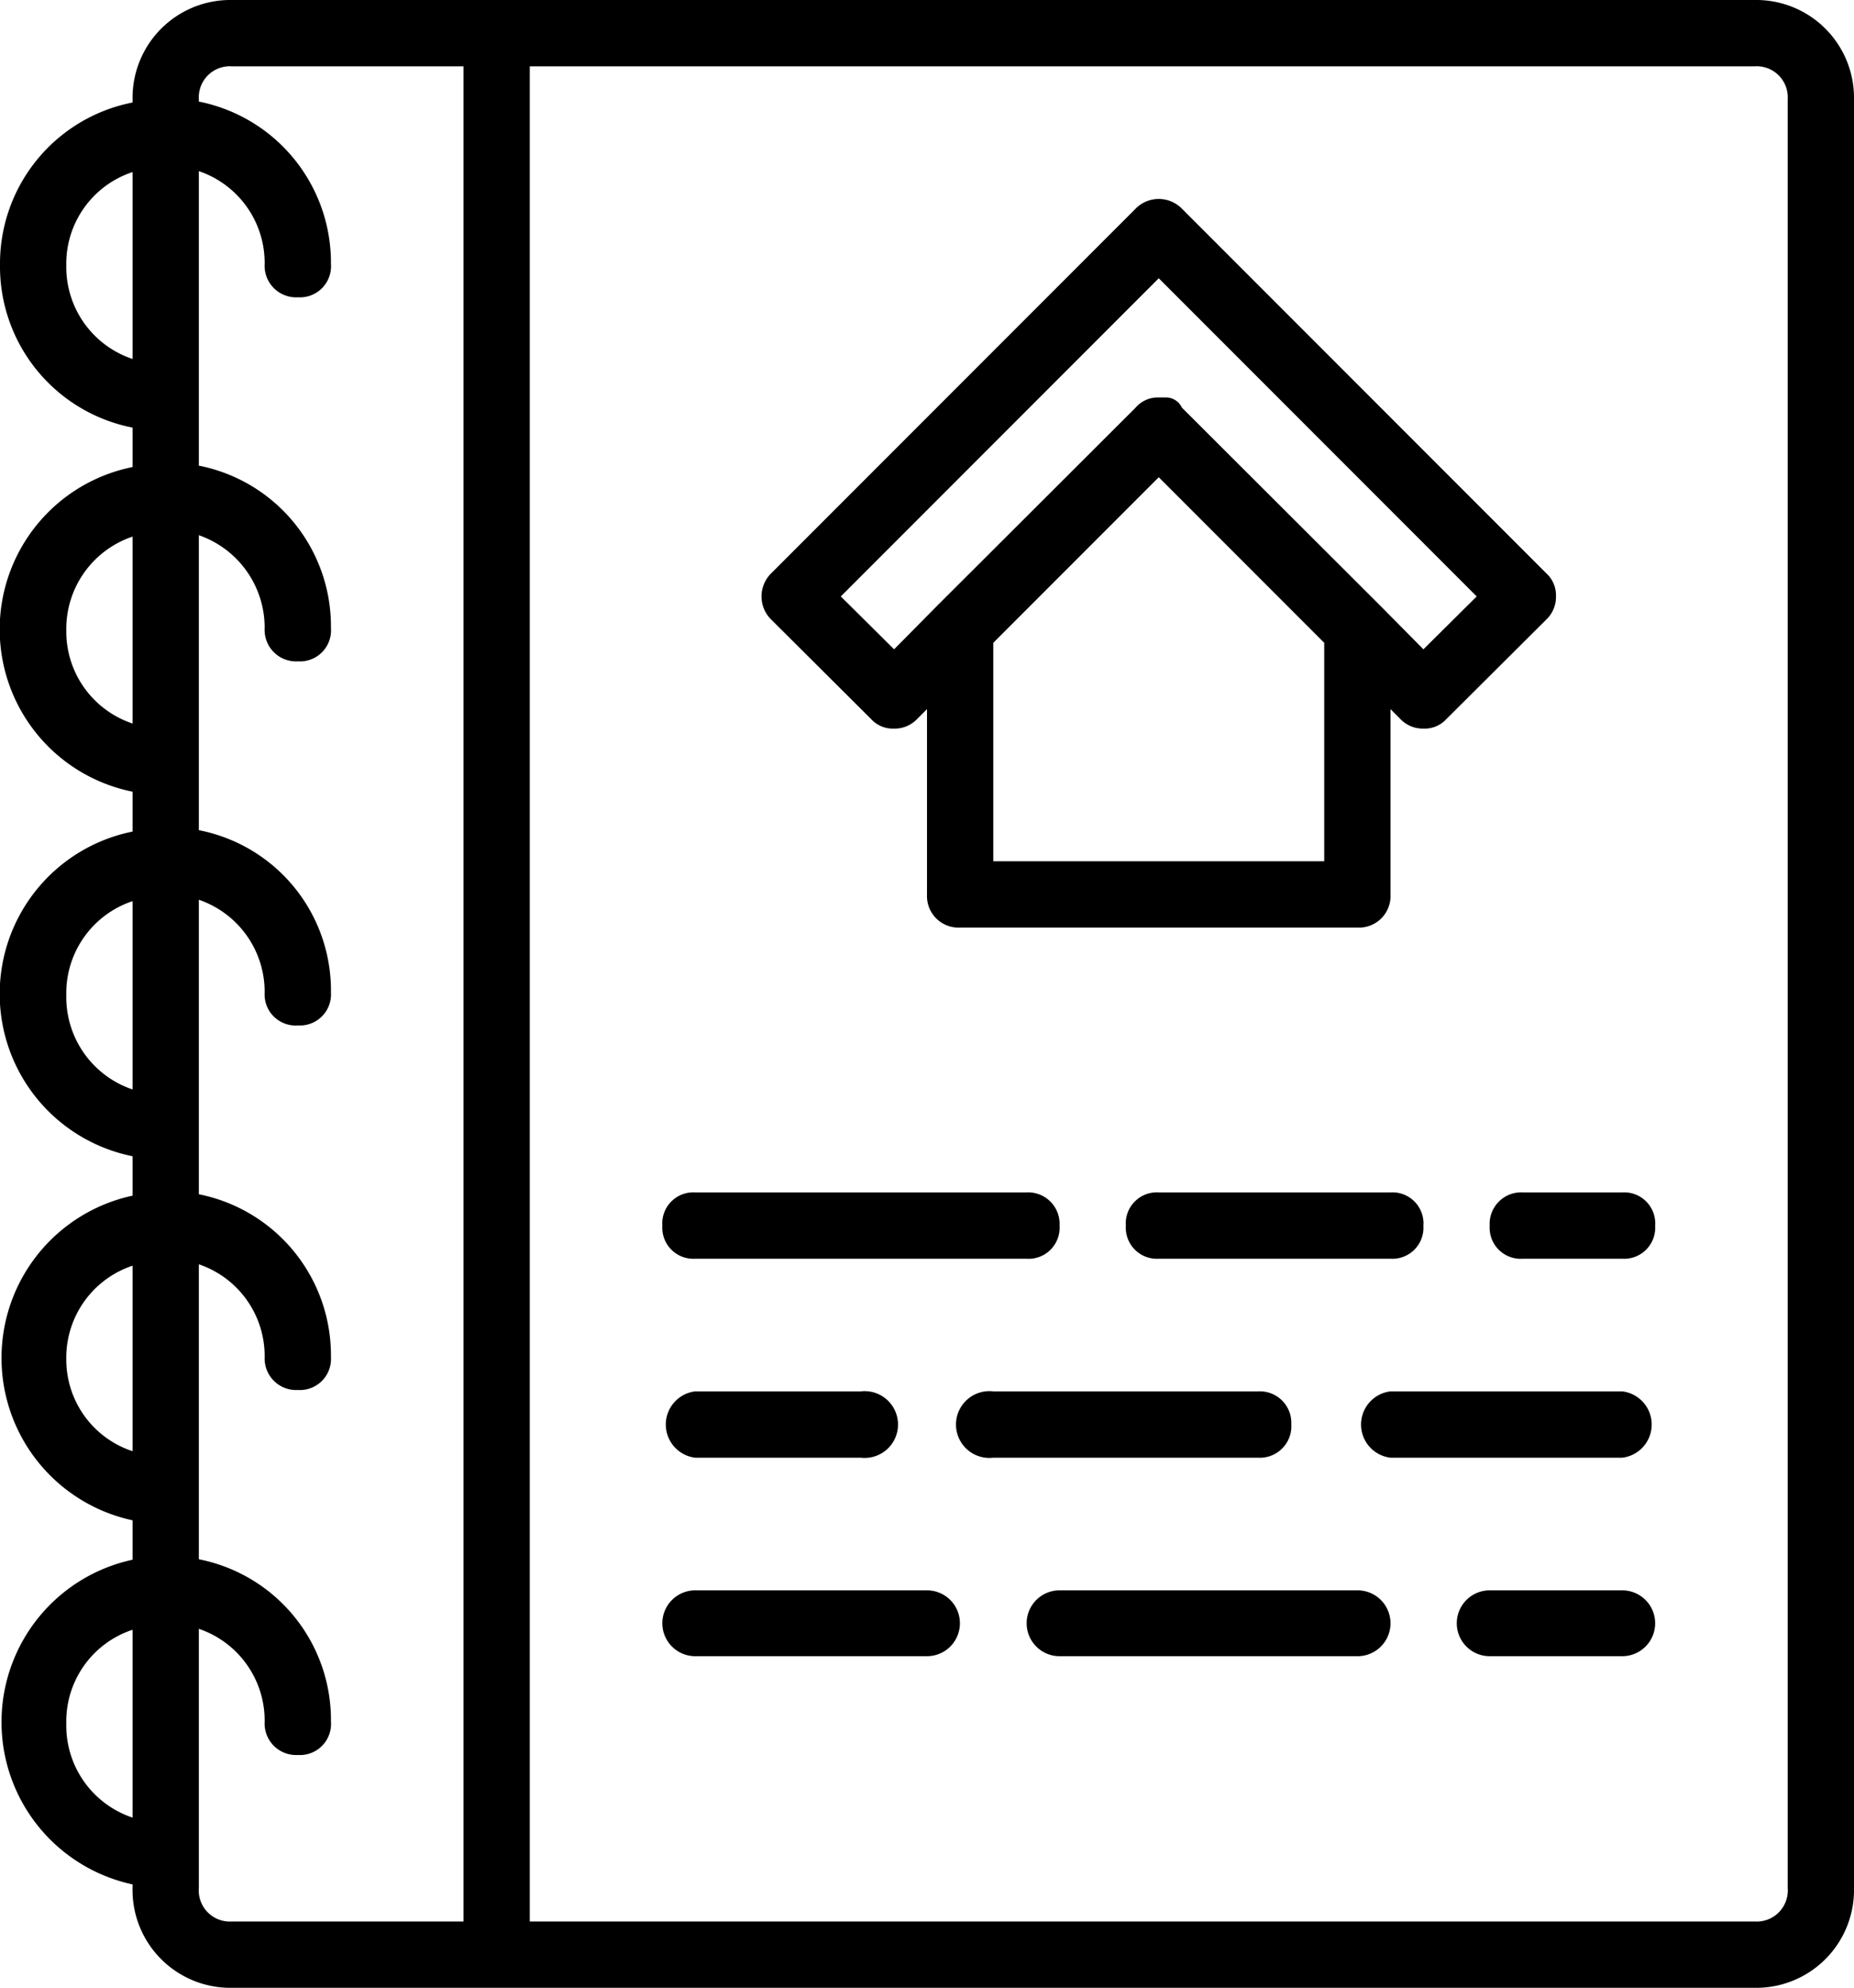
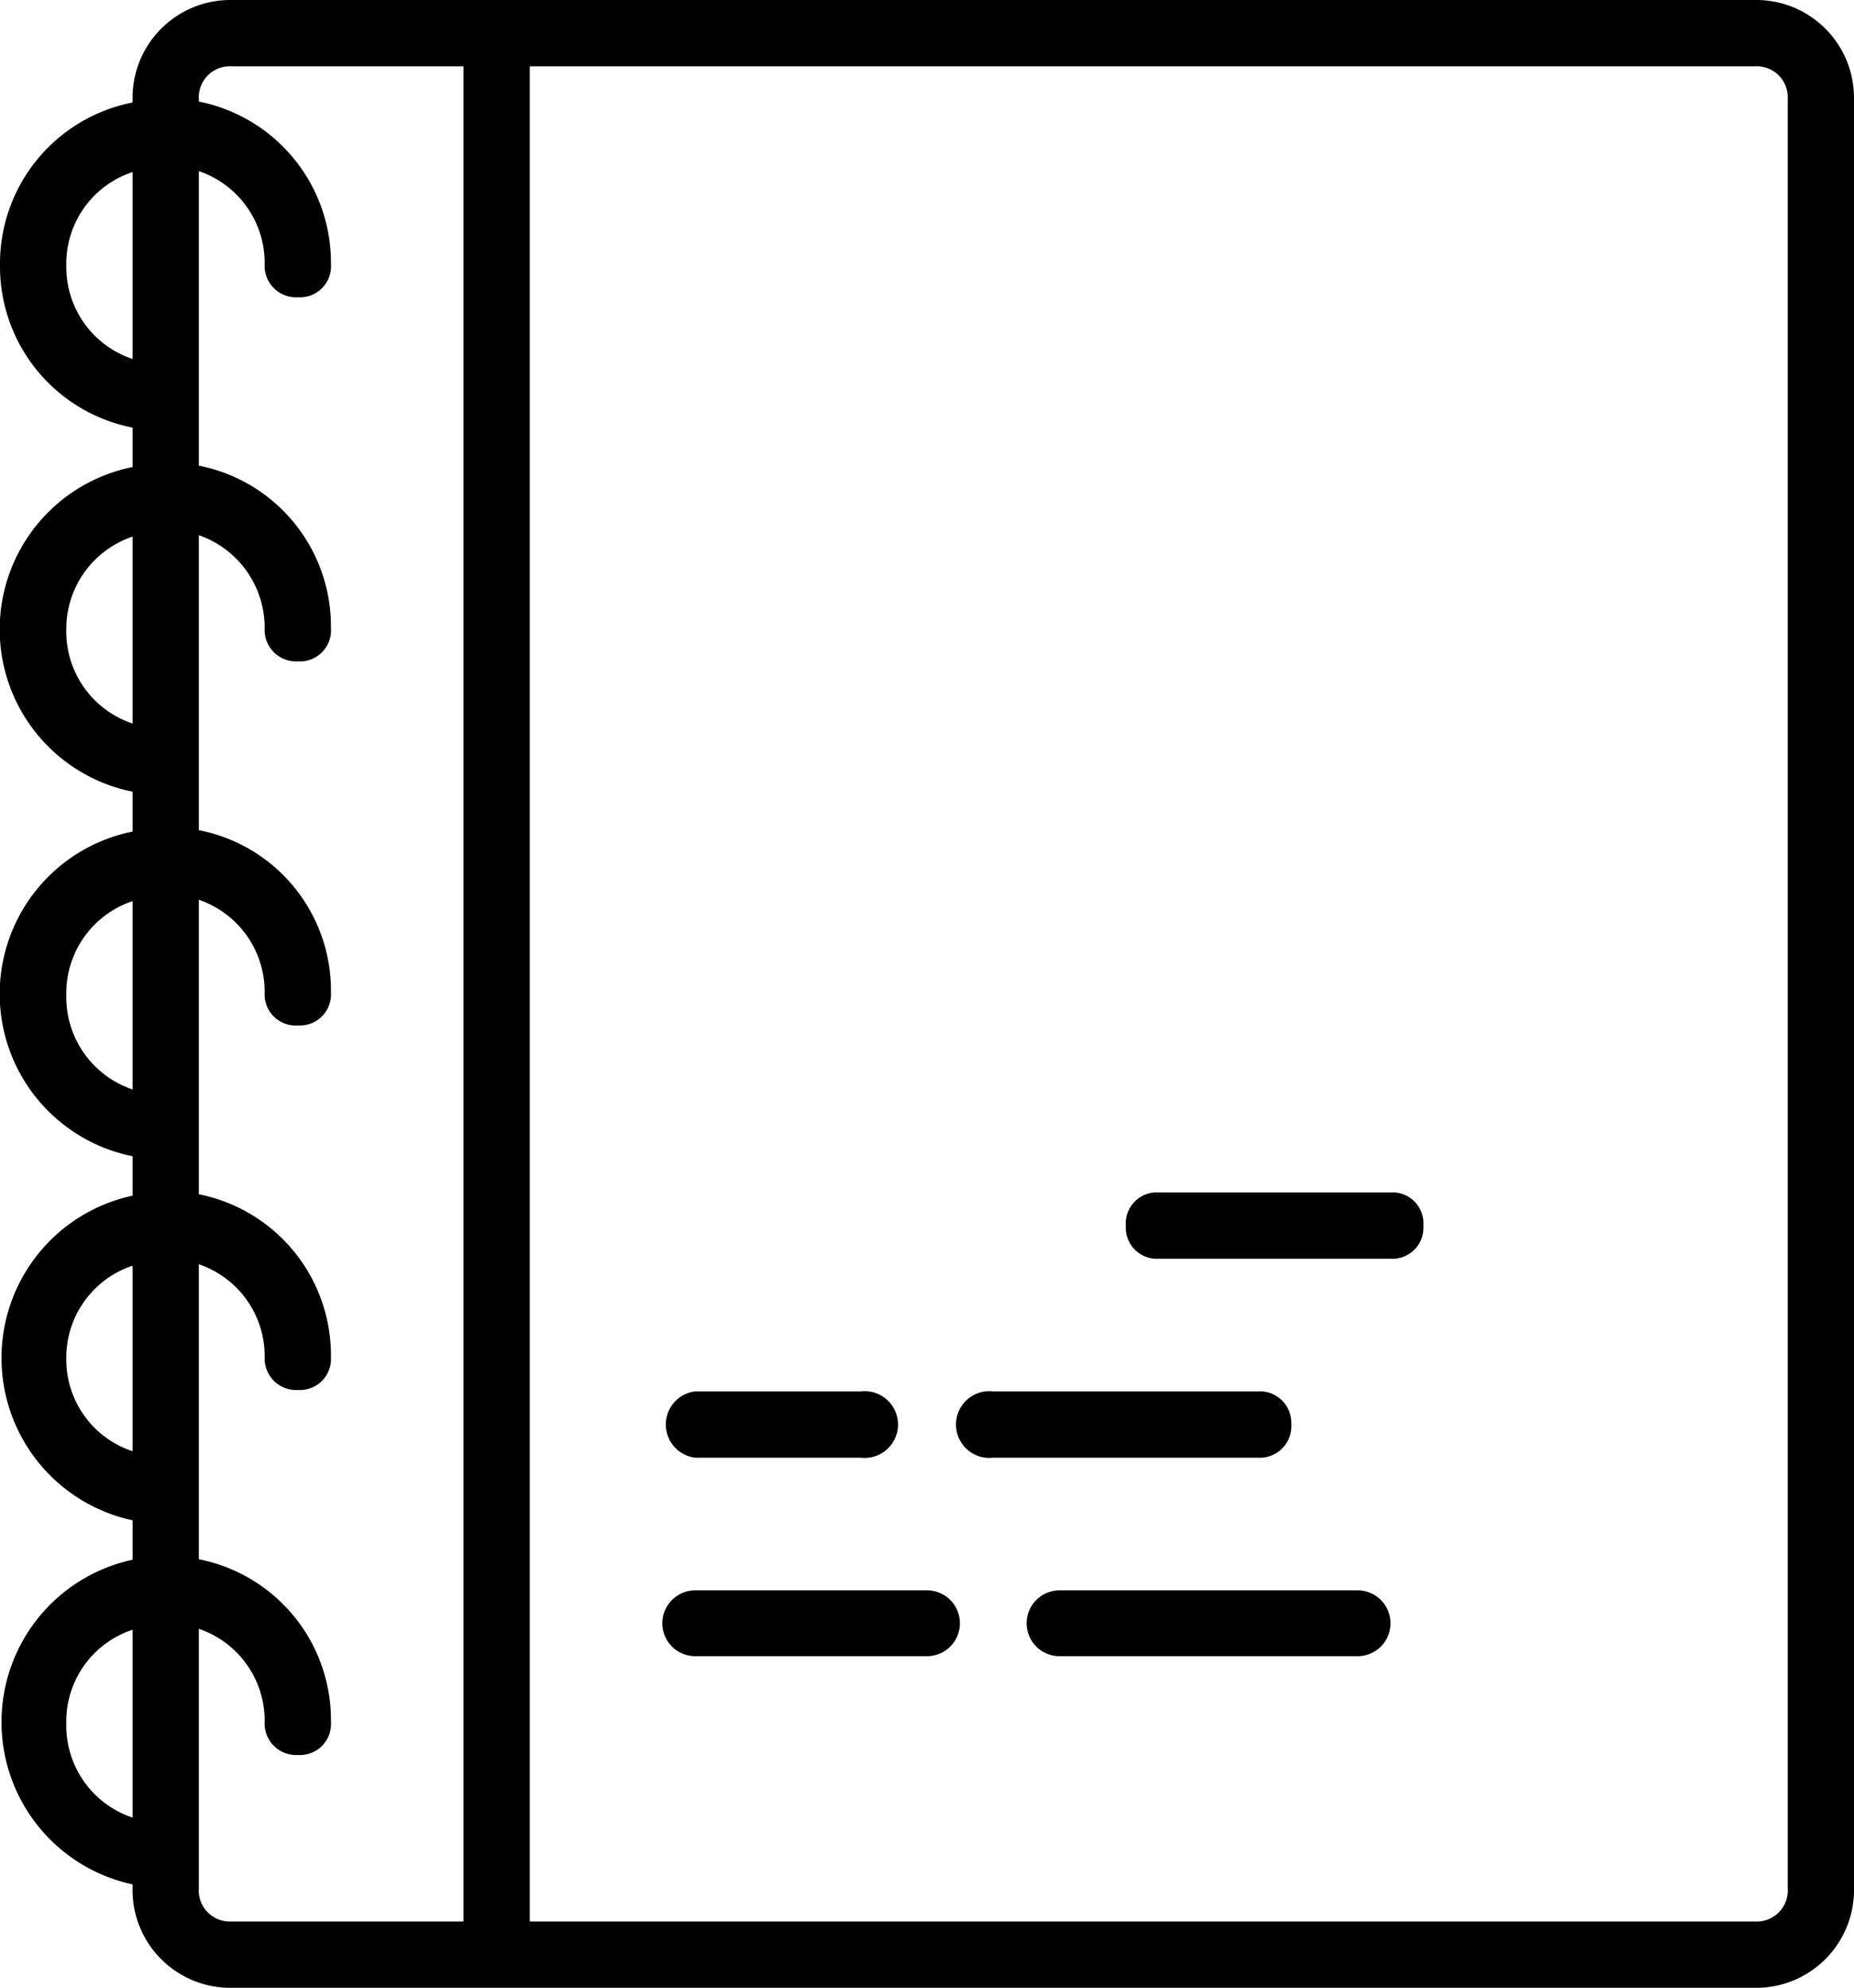
<svg xmlns="http://www.w3.org/2000/svg" viewBox="0 0 40 42.86">
  <title>アセット 1</title>
  <g id="レイヤー_2" data-name="レイヤー 2">
    <g id="レイヤー_1-2" data-name="レイヤー 1">
      <path d="M37.86,0H5A2.11,2.11,0,0,0,2.86,2.14v.07A3.54,3.54,0,0,0,0,5.71,3.54,3.54,0,0,0,2.86,9.22v.85a3.57,3.57,0,0,0,0,7v.86a3.57,3.57,0,0,0,0,7v.85a3.58,3.58,0,0,0,0,7v.85a3.58,3.58,0,0,0,0,7v.06A2.11,2.11,0,0,0,5,42.86H37.86A2.11,2.11,0,0,0,40,40.71V2.14A2.11,2.11,0,0,0,37.86,0ZM1.43,5.71a2.08,2.08,0,0,1,1.43-2V7.74a2.09,2.09,0,0,1-1.43-2Zm0,7.86a2.1,2.1,0,0,1,1.43-2V15.6a2.09,2.09,0,0,1-1.43-2Zm0,7.86a2.09,2.09,0,0,1,1.43-2v4.06a2.1,2.1,0,0,1-1.43-2Zm0,7.86a2.09,2.09,0,0,1,1.43-2v4a2.08,2.08,0,0,1-1.43-2Zm0,7.85a2.08,2.08,0,0,1,1.43-2v4.05a2.09,2.09,0,0,1-1.43-2Zm2.86,3.57V35.12a2.09,2.09,0,0,1,1.42,2,.68.68,0,0,0,.72.72.67.67,0,0,0,.71-.72,3.53,3.53,0,0,0-2.85-3.5V27.26a2.09,2.09,0,0,1,1.42,2,.68.68,0,0,0,.72.71.67.67,0,0,0,.71-.71,3.54,3.54,0,0,0-2.85-3.51V19.4a2.1,2.1,0,0,1,1.42,2,.67.67,0,0,0,.72.71.67.67,0,0,0,.71-.71,3.52,3.52,0,0,0-2.85-3.5V11.54a2.11,2.11,0,0,1,1.42,2,.68.68,0,0,0,.72.72.67.67,0,0,0,.71-.72,3.53,3.53,0,0,0-2.85-3.5V3.69a2.09,2.09,0,0,1,1.42,2,.68.68,0,0,0,.72.72.67.67,0,0,0,.71-.72,3.54,3.54,0,0,0-2.85-3.5V2.14A.67.67,0,0,1,5,1.43h5v40H5a.67.67,0,0,1-.71-.72Zm34.28,0a.67.67,0,0,1-.71.72H11.43v-40H37.86a.67.67,0,0,1,.71.71Z" />
-       <path d="M18.79,15.5a.64.64,0,0,0,.5.21.67.67,0,0,0,.5-.21l.21-.21v4a.68.68,0,0,0,.71.71h8.58a.68.68,0,0,0,.71-.71v-4l.21.21a.67.67,0,0,0,.5.21.64.64,0,0,0,.5-.21l2.15-2.14a.67.67,0,0,0,.21-.5.64.64,0,0,0-.21-.5L25.5,4.5a.7.7,0,0,0-1,0l-7.86,7.86a.7.7,0,0,0,0,1Zm9.78,3.07H21.43V13.86L25,10.29l3.57,3.57ZM25,6l6.86,6.86L30.71,14l-.92-.93L25.5,8.79a.38.38,0,0,0-.36-.22H25a.63.63,0,0,0-.5.22l-4.29,4.28h0l-.92.93-1.15-1.14Z" />
-       <path d="M15,27.14h7.14a.67.67,0,0,0,.72-.71.68.68,0,0,0-.72-.72H15a.67.67,0,0,0-.71.72.67.67,0,0,0,.71.71Z" />
      <path d="M25,25.71a.67.67,0,0,0-.71.72.67.67,0,0,0,.71.71h5a.67.67,0,0,0,.71-.71.67.67,0,0,0-.71-.72Z" />
-       <path d="M35,25.71H32.86a.68.68,0,0,0-.72.72.67.67,0,0,0,.72.71H35a.67.67,0,0,0,.71-.71.67.67,0,0,0-.71-.72Z" />
-       <path d="M35,30H30a.72.72,0,0,0,0,1.43h5A.72.72,0,0,0,35,30Z" />
      <path d="M27.86,30.71a.68.68,0,0,0-.72-.71H21.43a.72.72,0,1,0,0,1.43h5.71a.68.68,0,0,0,.72-.72Z" />
      <path d="M15,31.43h3.57a.72.72,0,1,0,0-1.43H15a.72.72,0,0,0,0,1.43Z" />
      <path d="M20,34.29H15a.71.71,0,0,0,0,1.42h5a.71.71,0,0,0,0-1.42Z" />
      <path d="M29.29,34.29H22.86a.71.71,0,1,0,0,1.42h6.43a.71.71,0,0,0,0-1.42Z" />
-       <path d="M35,34.29H32.14a.71.71,0,0,0,0,1.42H35a.71.71,0,0,0,0-1.42Z" />
    </g>
  </g>
</svg>